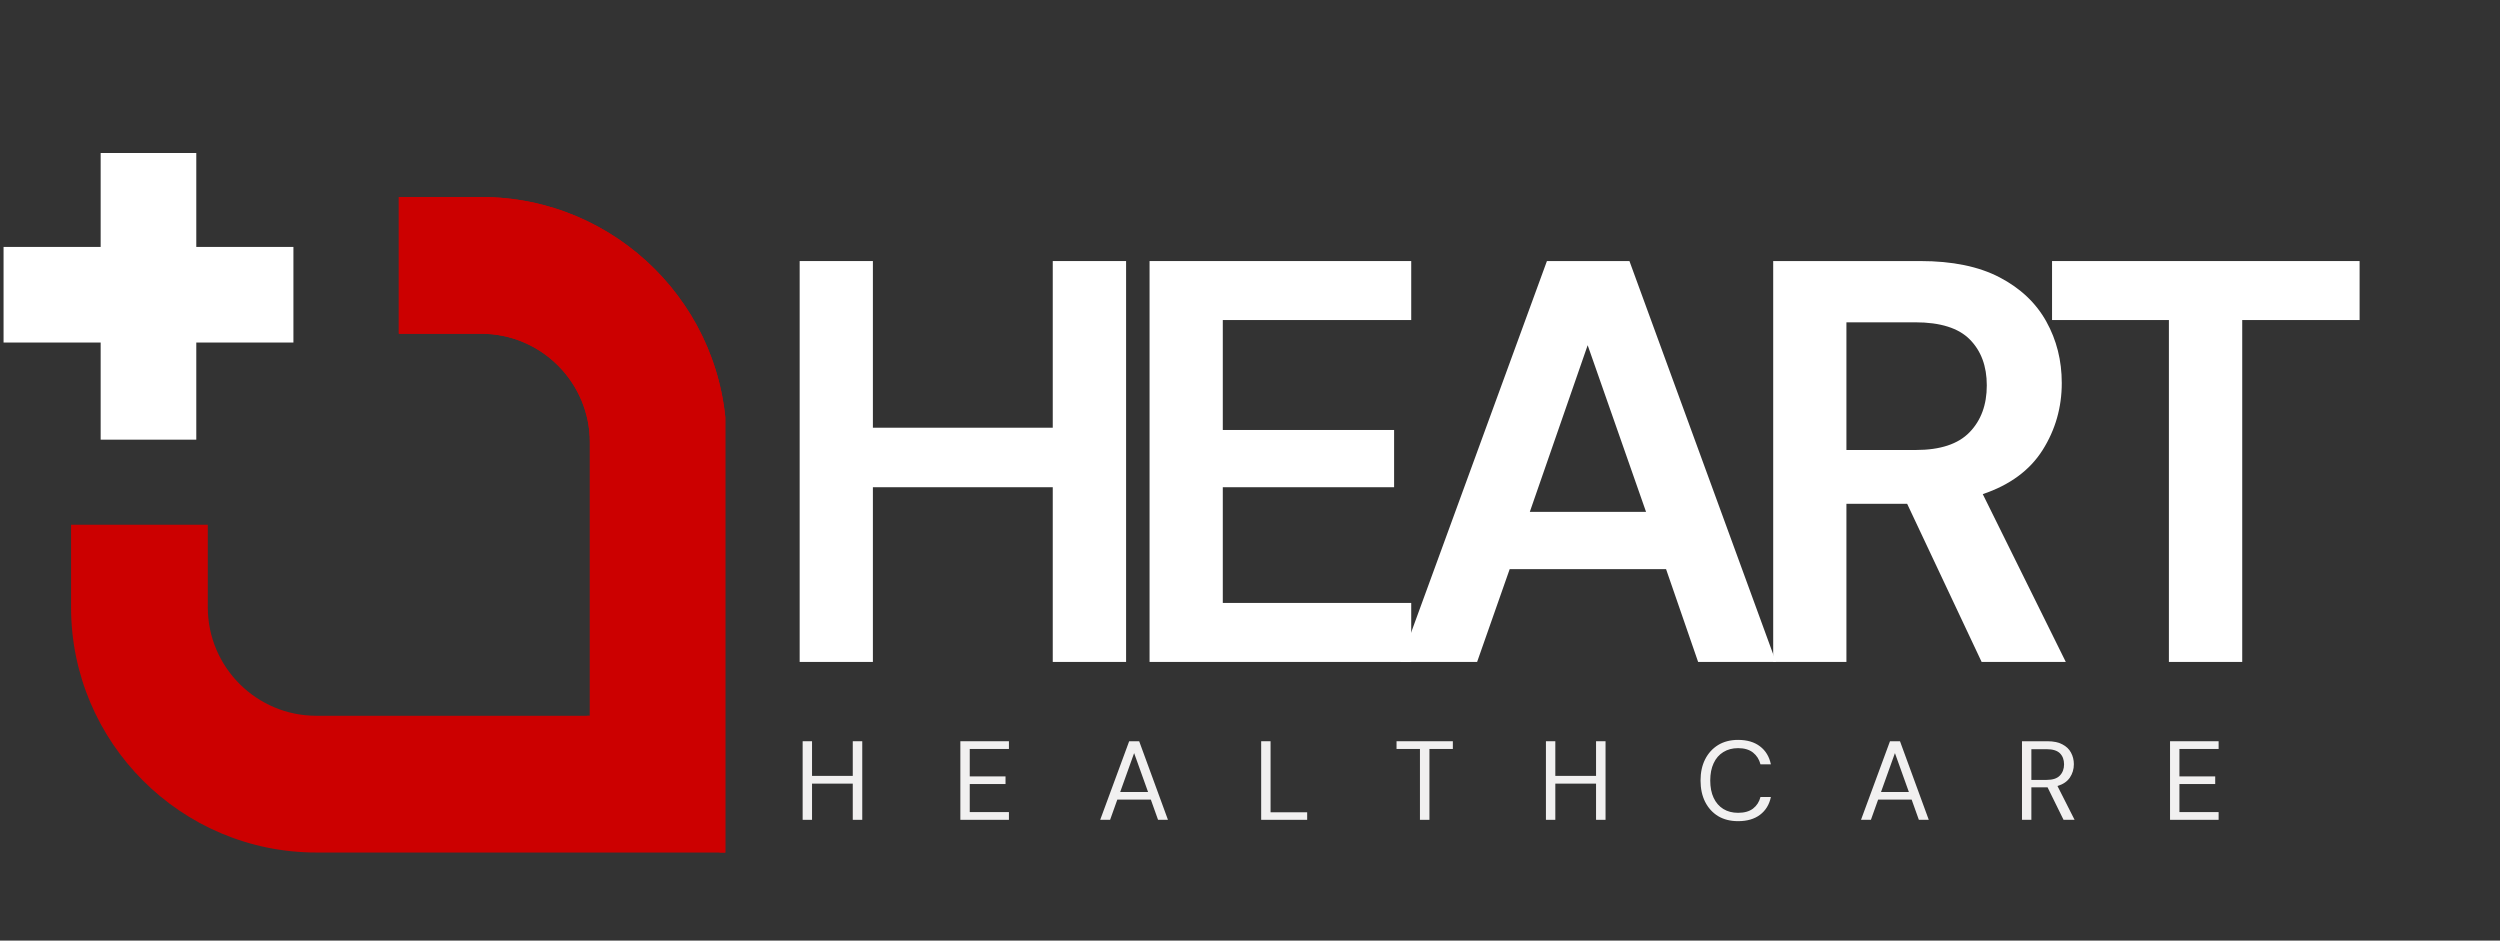
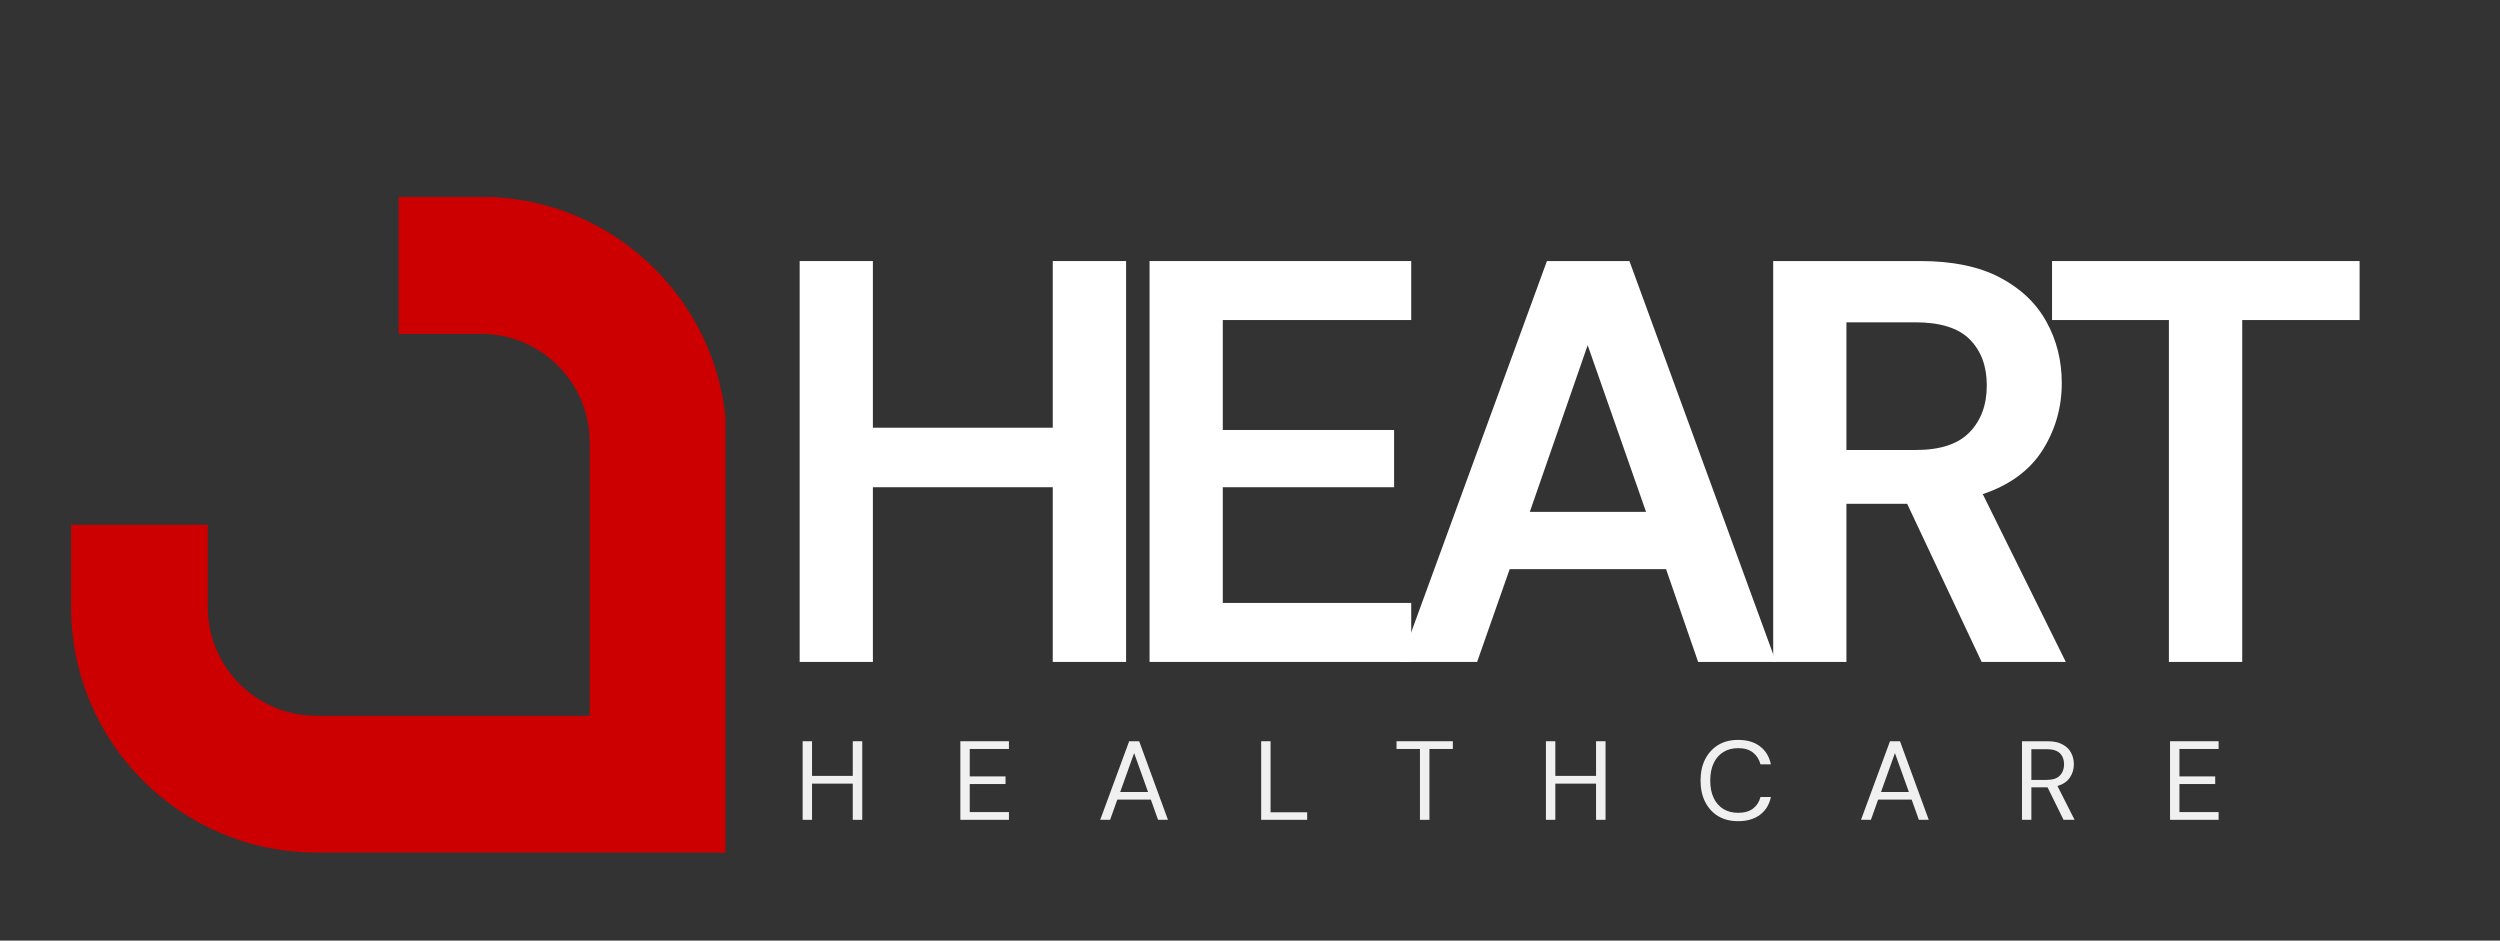
<svg xmlns="http://www.w3.org/2000/svg" version="1.0" preserveAspectRatio="xMidYMid meet" height="190" viewBox="0 0 378.75 142.5" zoomAndPan="magnify" width="505">
  <rect x="0" y="0" width="378.75" height="142.5" fill="#333333" stroke="none" />
  <defs>
    <g />
    <clipPath id="b3363aac6e">
      <path clip-rule="nonzero" d="M 10 29 L 109.883 29 L 109.883 129.188 L 10 129.188 Z M 10 29" />
    </clipPath>
    <clipPath id="84ba3bc4bf">
      <path clip-rule="nonzero" d="M 0.539 23.184 L 45 23.184 L 45 67 L 0.539 67 Z M 0.539 23.184" />
    </clipPath>
    <clipPath id="a37bc6f022">
      <path clip-rule="nonzero" d="M 60 29 L 109.883 29 L 109.883 129.188 L 60 129.188 Z M 60 29" />
    </clipPath>
  </defs>
  <g clip-path="url(#b3363aac6e)">
-     <path fill-rule="nonzero" fill-opacity="1" d="M 60.422 29.848 L 72.918 29.848 C 93.406 29.848 110.078 46.516 110.078 67.004 L 110.078 129.156 L 47.926 129.156 C 27.438 129.156 10.766 112.488 10.766 91.996 L 10.766 79.5 L 31.48 79.5 L 31.48 91.996 C 31.48 101.07 38.855 108.441 47.926 108.441 L 89.363 108.441 L 89.363 67.004 C 89.363 57.938 81.984 50.562 72.918 50.562 L 60.422 50.562 Z M 60.422 29.848" fill="#cc0000" />
+     <path fill-rule="nonzero" fill-opacity="1" d="M 60.422 29.848 L 72.918 29.848 C 93.406 29.848 110.078 46.516 110.078 67.004 L 110.078 129.156 L 47.926 129.156 C 27.438 129.156 10.766 112.488 10.766 91.996 L 10.766 79.5 L 31.48 79.5 L 31.48 91.996 C 31.48 101.07 38.855 108.441 47.926 108.441 L 89.363 108.441 L 89.363 67.004 C 89.363 57.938 81.984 50.562 72.918 50.562 L 60.422 50.562 Z " fill="#cc0000" />
  </g>
  <g clip-path="url(#84ba3bc4bf)">
-     <path fill-rule="nonzero" fill-opacity="1" d="M 15.25 37.406 L 0.535 37.406 L 0.535 51.895 L 15.25 51.895 L 15.25 66.609 L 29.738 66.609 L 29.738 51.895 L 44.453 51.895 L 44.453 37.406 L 29.738 37.406 L 29.738 22.691 L 15.25 22.691 Z M 15.25 37.406" fill="#ffffff" />
-   </g>
+     </g>
  <g clip-path="url(#a37bc6f022)">
    <path fill-rule="nonzero" fill-opacity="1" d="M 60.422 29.848 L 72.918 29.848 C 93.406 29.848 110.078 46.516 110.078 67.004 L 110.078 129.156 L 109.047 129.156 L 88.934 108.441 L 89.363 108.441 L 89.363 67.004 C 89.363 57.938 81.984 50.562 72.918 50.562 L 60.422 50.562 Z M 60.422 29.848" fill="#cc0000" />
  </g>
  <g fill-opacity="1" fill="#ffffff">
    <g transform="translate(115.243, 100.283)">
      <g>
        <path d="M 5.906 0 L 5.906 -60.734 L 17 -60.734 L 17 -35.484 L 44.25 -35.484 L 44.25 -60.734 L 55.359 -60.734 L 55.359 0 L 44.25 0 L 44.25 -26.469 L 17 -26.469 L 17 0 Z M 5.906 0" />
      </g>
    </g>
  </g>
  <g fill-opacity="1" fill="#ffffff">
    <g transform="translate(168.253, 100.283)">
      <g>
        <path d="M 5.906 0 L 5.906 -60.734 L 45.547 -60.734 L 45.547 -51.797 L 17 -51.797 L 17 -35.141 L 42.953 -35.141 L 42.953 -26.469 L 17 -26.469 L 17 -8.938 L 45.547 -8.938 L 45.547 0 Z M 5.906 0" />
      </g>
    </g>
  </g>
  <g fill-opacity="1" fill="#ffffff">
    <g transform="translate(210.157, 100.283)">
      <g>
        <path d="M 2 0 L 24.203 -60.734 L 36.703 -60.734 L 58.906 0 L 47.109 0 L 42.25 -14.062 L 18.562 -14.062 L 13.625 0 Z M 21.609 -22.734 L 39.219 -22.734 L 30.375 -47.984 Z M 21.609 -22.734" />
      </g>
    </g>
  </g>
  <g fill-opacity="1" fill="#ffffff">
    <g transform="translate(262.733, 100.283)">
      <g>
        <path d="M 5.906 0 L 5.906 -60.734 L 28.203 -60.734 C 33.055 -60.734 37.055 -59.91 40.203 -58.266 C 43.359 -56.617 45.719 -54.391 47.281 -51.578 C 48.844 -48.773 49.625 -45.664 49.625 -42.25 C 49.625 -38.551 48.656 -35.164 46.719 -32.094 C 44.781 -29.031 41.758 -26.805 37.656 -25.422 L 50.234 0 L 37.484 0 L 26.203 -23.953 L 17 -23.953 L 17 0 Z M 17 -32.109 L 27.5 -32.109 C 31.207 -32.109 33.926 -33.004 35.656 -34.797 C 37.395 -36.586 38.266 -38.957 38.266 -41.906 C 38.266 -44.801 37.41 -47.113 35.703 -48.844 C 33.992 -50.582 31.234 -51.453 27.422 -51.453 L 17 -51.453 Z M 17 -32.109" />
      </g>
    </g>
  </g>
  <g fill-opacity="1" fill="#ffffff">
    <g transform="translate(308.541, 100.283)">
      <g>
        <path d="M 20.047 0 L 20.047 -51.797 L 2.344 -51.797 L 2.344 -60.734 L 48.938 -60.734 L 48.938 -51.797 L 31.156 -51.797 L 31.156 0 Z M 20.047 0" />
      </g>
    </g>
  </g>
  <g fill-opacity="1" fill="#f1f0f0">
    <g transform="translate(120.335, 124.203)">
      <g>
        <path d="M 1.266 0 L 1.266 -11.906 L 2.688 -11.906 L 2.688 -6.656 L 8.859 -6.656 L 8.859 -11.906 L 10.297 -11.906 L 10.297 0 L 8.859 0 L 8.859 -5.484 L 2.688 -5.484 L 2.688 0 Z M 1.266 0" />
      </g>
    </g>
  </g>
  <g fill-opacity="1" fill="#f1f0f0">
    <g transform="translate(144.228, 124.203)">
      <g>
        <path d="M 1.266 0 L 1.266 -11.906 L 8.625 -11.906 L 8.625 -10.734 L 2.688 -10.734 L 2.688 -6.578 L 8.109 -6.578 L 8.109 -5.422 L 2.688 -5.422 L 2.688 -1.172 L 8.625 -1.172 L 8.625 0 Z M 1.266 0" />
      </g>
    </g>
  </g>
  <g fill-opacity="1" fill="#f1f0f0">
    <g transform="translate(166.164, 124.203)">
      <g>
        <path d="M 0.516 0 L 4.906 -11.906 L 6.422 -11.906 L 10.781 0 L 9.281 0 L 8.188 -3.062 L 3.109 -3.062 L 2.016 0 Z M 3.547 -4.219 L 7.766 -4.219 L 5.656 -10.109 Z M 3.547 -4.219" />
      </g>
    </g>
  </g>
  <g fill-opacity="1" fill="#f1f0f0">
    <g transform="translate(189.802, 124.203)">
      <g>
        <path d="M 1.266 0 L 1.266 -11.906 L 2.688 -11.906 L 2.688 -1.141 L 8.234 -1.141 L 8.234 0 Z M 1.266 0" />
      </g>
    </g>
  </g>
  <g fill-opacity="1" fill="#f1f0f0">
    <g transform="translate(211.075, 124.203)">
      <g>
        <path d="M 4.047 0 L 4.047 -10.734 L 0.5 -10.734 L 0.5 -11.906 L 9.031 -11.906 L 9.031 -10.734 L 5.484 -10.734 L 5.484 0 Z M 4.047 0" />
      </g>
    </g>
  </g>
  <g fill-opacity="1" fill="#f1f0f0">
    <g transform="translate(232.943, 124.203)">
      <g>
        <path d="M 1.266 0 L 1.266 -11.906 L 2.688 -11.906 L 2.688 -6.656 L 8.859 -6.656 L 8.859 -11.906 L 10.297 -11.906 L 10.297 0 L 8.859 0 L 8.859 -5.484 L 2.688 -5.484 L 2.688 0 Z M 1.266 0" />
      </g>
    </g>
  </g>
  <g fill-opacity="1" fill="#f1f0f0">
    <g transform="translate(256.836, 124.203)">
      <g>
        <path d="M 6.484 0.203 C 5.316 0.203 4.305 -0.051 3.453 -0.562 C 2.609 -1.082 1.953 -1.805 1.484 -2.734 C 1.023 -3.66 0.797 -4.734 0.797 -5.953 C 0.797 -7.172 1.023 -8.238 1.484 -9.156 C 1.953 -10.082 2.609 -10.805 3.453 -11.328 C 4.305 -11.848 5.316 -12.109 6.484 -12.109 C 7.848 -12.109 8.957 -11.781 9.812 -11.125 C 10.664 -10.477 11.211 -9.57 11.453 -8.406 L 9.875 -8.406 C 9.688 -9.145 9.312 -9.738 8.75 -10.188 C 8.188 -10.633 7.43 -10.859 6.484 -10.859 C 5.629 -10.859 4.883 -10.66 4.25 -10.266 C 3.613 -9.879 3.125 -9.316 2.781 -8.578 C 2.438 -7.848 2.266 -6.973 2.266 -5.953 C 2.266 -4.93 2.438 -4.055 2.781 -3.328 C 3.125 -2.598 3.613 -2.035 4.25 -1.641 C 4.883 -1.254 5.629 -1.062 6.484 -1.062 C 7.43 -1.062 8.188 -1.273 8.75 -1.703 C 9.312 -2.141 9.688 -2.723 9.875 -3.453 L 11.453 -3.453 C 11.211 -2.305 10.664 -1.41 9.812 -0.766 C 8.957 -0.117 7.848 0.203 6.484 0.203 Z M 6.484 0.203" />
      </g>
    </g>
  </g>
  <g fill-opacity="1" fill="#f1f0f0">
    <g transform="translate(281.427, 124.203)">
      <g>
        <path d="M 0.516 0 L 4.906 -11.906 L 6.422 -11.906 L 10.781 0 L 9.281 0 L 8.188 -3.062 L 3.109 -3.062 L 2.016 0 Z M 3.547 -4.219 L 7.766 -4.219 L 5.656 -10.109 Z M 3.547 -4.219" />
      </g>
    </g>
  </g>
  <g fill-opacity="1" fill="#f1f0f0">
    <g transform="translate(305.065, 124.203)">
      <g>
        <path d="M 1.266 0 L 1.266 -11.906 L 5.109 -11.906 C 6.035 -11.906 6.789 -11.75 7.375 -11.438 C 7.969 -11.133 8.406 -10.719 8.688 -10.188 C 8.977 -9.656 9.125 -9.066 9.125 -8.422 C 9.125 -7.672 8.922 -6.992 8.516 -6.391 C 8.109 -5.797 7.484 -5.375 6.641 -5.125 L 9.234 0 L 7.562 0 L 5.141 -4.922 L 2.688 -4.922 L 2.688 0 Z M 2.688 -6.047 L 5 -6.047 C 5.914 -6.047 6.582 -6.266 7 -6.703 C 7.426 -7.148 7.641 -7.719 7.641 -8.406 C 7.641 -9.102 7.43 -9.66 7.016 -10.078 C 6.598 -10.492 5.922 -10.703 4.984 -10.703 L 2.688 -10.703 Z M 2.688 -6.047" />
      </g>
    </g>
  </g>
  <g fill-opacity="1" fill="#f1f0f0">
    <g transform="translate(327.495, 124.203)">
      <g>
        <path d="M 1.266 0 L 1.266 -11.906 L 8.625 -11.906 L 8.625 -10.734 L 2.688 -10.734 L 2.688 -6.578 L 8.109 -6.578 L 8.109 -5.422 L 2.688 -5.422 L 2.688 -1.172 L 8.625 -1.172 L 8.625 0 Z M 1.266 0" />
      </g>
    </g>
  </g>
</svg>